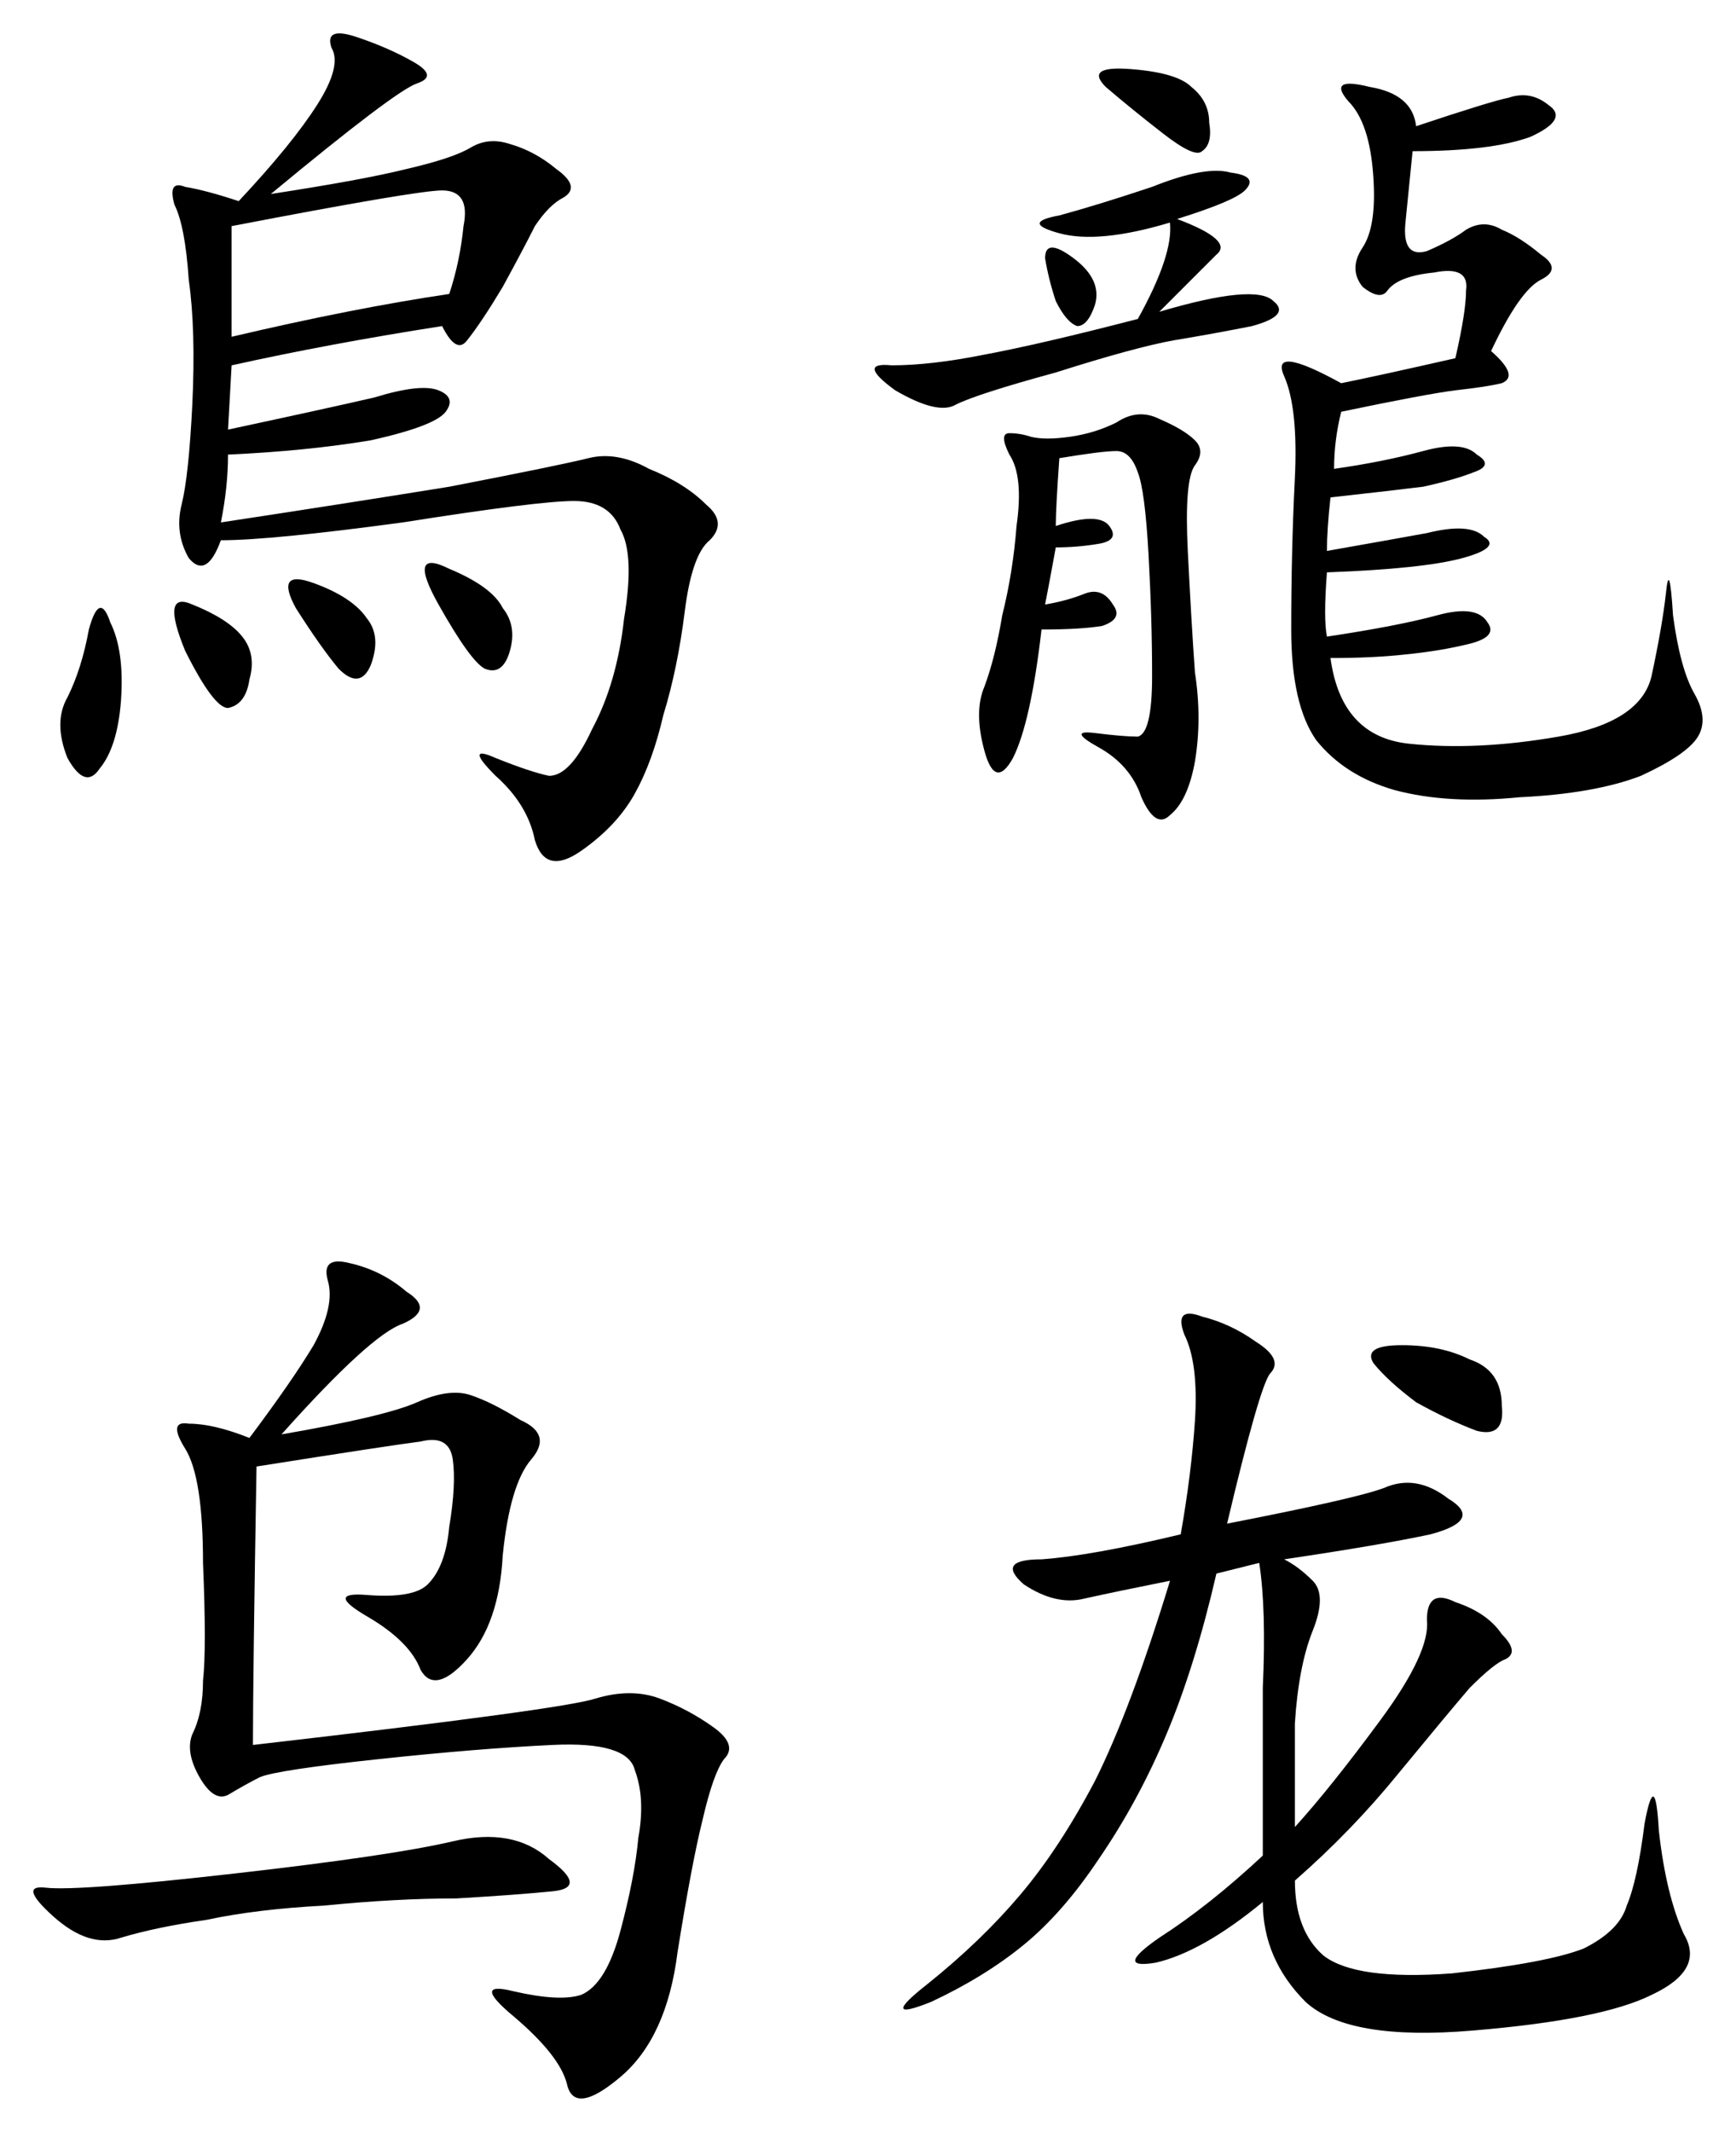
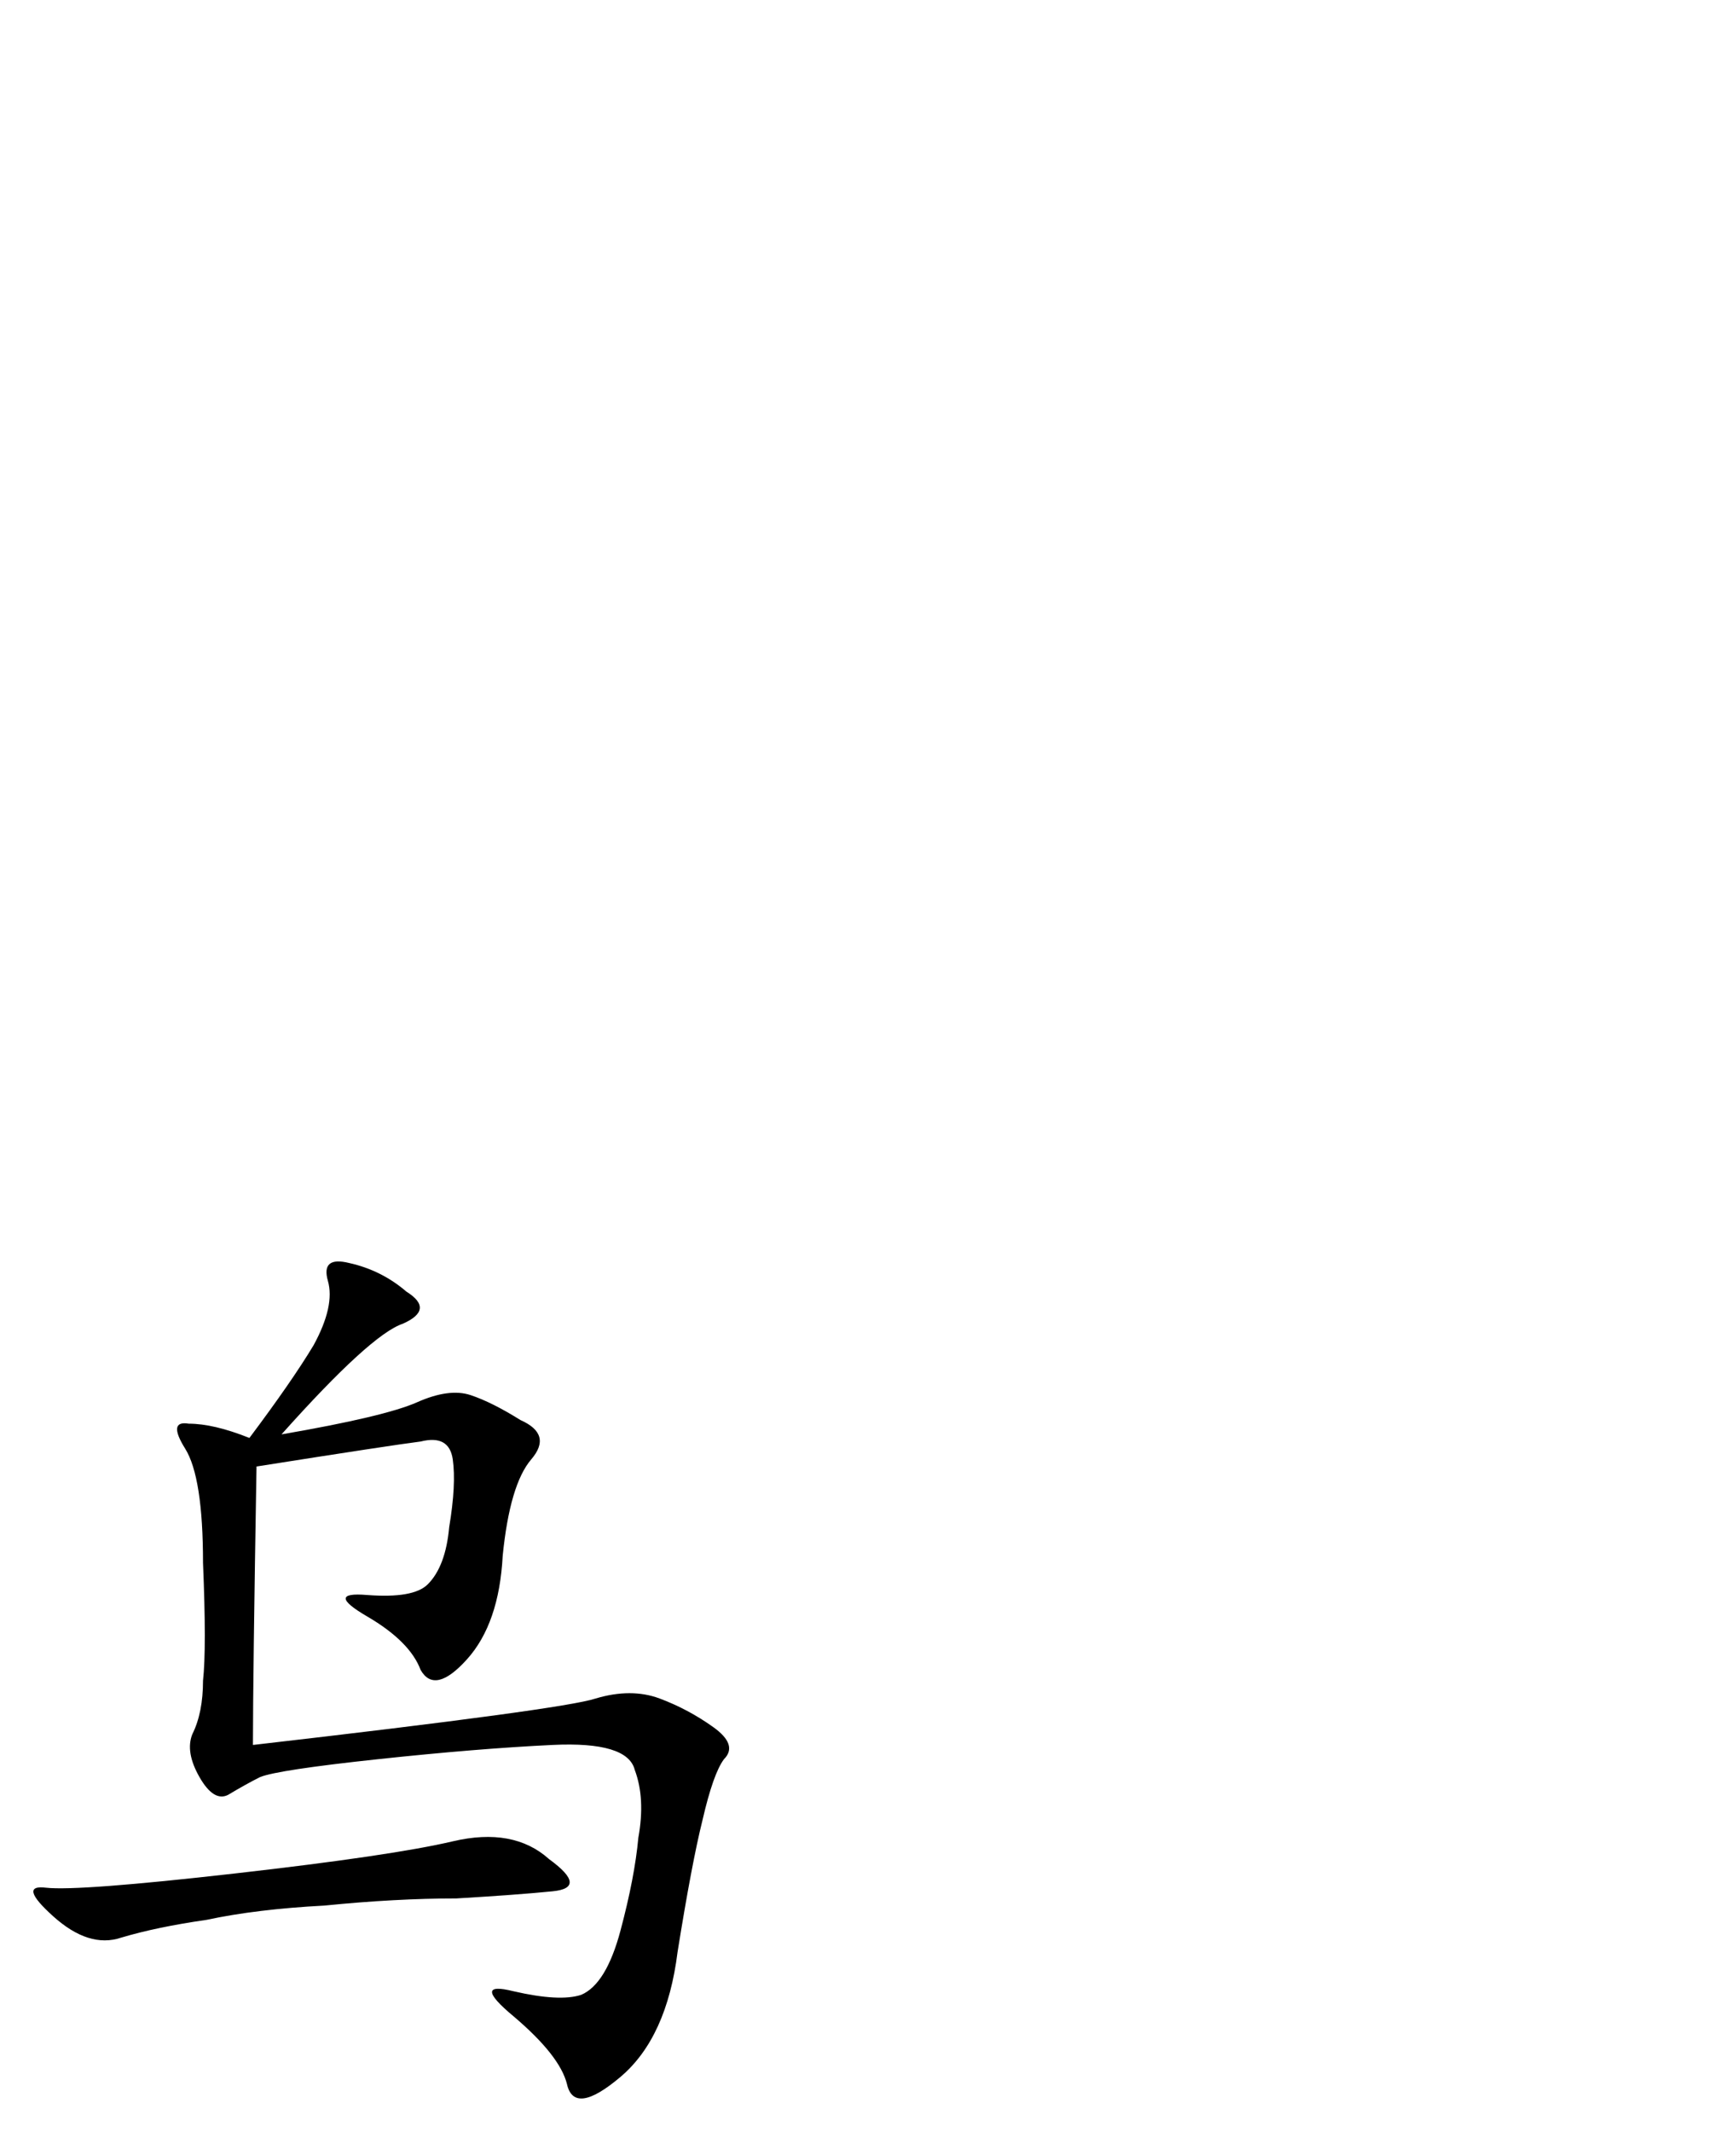
<svg xmlns="http://www.w3.org/2000/svg" id="svg8" version="1.1" viewBox="0 0 104.032 127.704" height="127.704mm" width="104.032mm">
  <defs id="defs2" />
  <g transform="translate(-49.949,-79.861)" id="layer1">
    <g transform="translate(8.315,-16.631)" id="text30" style="font-style:normal;font-weight:normal;font-size:54.737px;line-height:1.25;font-family:sans-serif;letter-spacing:0px;word-spacing:0px;fill:#000000;fill-opacity:1;stroke:none;stroke-width:1.368px;stroke-linecap:butt;stroke-linejoin:miter;stroke-opacity:1" aria-label="烏龍 乌龙">
-       <path id="path32" style="font-style:normal;font-variant:normal;font-weight:normal;font-stretch:normal;font-family:KaiTi;-inkscape-font-specification:KaiTi;stroke-width:1.368px" d="m 57.864,108.113 q 5.559,-0.855 8.125,-1.497 2.78,-0.641 3.849,-1.283 1.069,-0.641 2.352,-0.214 1.497,0.428 2.78,1.497 1.497,1.069 0.428,1.711 -0.855,0.428 -1.711,1.711 -0.641,1.283 -1.924,3.635 -1.283,2.138 -2.138,3.207 -0.641,0.855 -1.497,-0.855 -6.842,1.069 -12.615,2.352 l -0.214,3.849 q 5.987,-1.283 8.766,-1.924 2.78,-0.855 3.849,-0.428 1.069,0.428 0.428,1.283 -0.641,0.855 -4.49,1.711 -3.849,0.641 -8.553,0.855 0,1.924 -0.428,4.063 7.056,-1.069 13.684,-2.138 6.628,-1.283 8.339,-1.711 1.711,-0.428 3.635,0.641 2.138,0.855 3.421,2.138 1.283,1.069 0.214,2.138 -1.069,0.855 -1.497,4.276 -0.428,3.421 -1.283,6.201 -0.641,2.78 -1.711,4.704 -1.069,1.924 -3.207,3.421 -2.138,1.497 -2.78,-0.641 -0.428,-2.138 -2.352,-3.849 -1.924,-1.924 0,-1.069 2.138,0.855 3.207,1.069 1.283,0 2.566,-2.78 1.497,-2.78 1.924,-6.628 0.641,-3.849 -0.214,-5.345 -0.641,-1.711 -2.78,-1.711 -2.138,0 -10.263,1.283 -7.911,1.069 -10.905,1.069 -0.855,2.352 -1.924,1.069 -0.855,-1.497 -0.428,-3.207 0.428,-1.711 0.641,-5.987 0.214,-4.49 -0.214,-7.484 -0.214,-3.207 -0.855,-4.49 -0.428,-1.497 0.641,-1.069 1.283,0.214 3.207,0.855 3.207,-3.421 4.704,-5.773 1.497,-2.352 0.855,-3.421 -0.428,-1.283 1.497,-0.641 1.924,0.641 3.421,1.497 1.497,0.855 0.214,1.283 -1.283,0.428 -8.766,6.628 z m -2.352,8.553 q 7.27,-1.711 13.043,-2.566 0.641,-1.924 0.855,-4.063 0.428,-2.138 -1.283,-2.138 -1.497,0 -12.615,2.138 z m -7.27,17.105 q 0.855,1.711 0.641,4.704 -0.214,2.78 -1.283,4.063 -0.855,1.283 -1.924,-0.641 -0.855,-2.138 0,-3.635 0.855,-1.711 1.283,-4.063 0.641,-2.352 1.283,-0.428 z m 20.313,-3.207 q 2.566,1.069 3.207,2.352 0.855,1.069 0.428,2.566 -0.428,1.497 -1.497,1.069 -0.855,-0.428 -2.78,-3.849 -1.924,-3.421 0.641,-2.138 z m -15.395,2.138 q 2.138,0.855 2.993,1.924 0.855,1.069 0.428,2.566 -0.214,1.497 -1.283,1.711 -0.855,0 -2.566,-3.421 -1.497,-3.635 0.428,-2.78 z m 7.27,-1.283 q 2.352,0.855 3.207,2.138 0.855,1.069 0.214,2.78 -0.641,1.497 -1.924,0.214 -1.069,-1.283 -2.566,-3.635 -1.283,-2.352 1.069,-1.497 z" />
-       <path id="path34" style="font-style:normal;font-variant:normal;font-weight:normal;font-stretch:normal;font-family:KaiTi;-inkscape-font-specification:KaiTi;stroke-width:1.368px" d="m 126.499,104.051 q 4.49,-1.497 5.559,-1.711 1.283,-0.428 2.352,0.428 1.283,0.855 -1.069,1.924 -2.352,0.855 -7.056,0.855 l -0.428,4.276 q -0.214,2.138 1.283,1.711 1.497,-0.641 2.352,-1.283 1.069,-0.641 2.138,0 1.069,0.428 2.352,1.497 1.283,0.855 0,1.497 -1.283,0.641 -2.993,4.276 1.711,1.497 0.641,1.924 -0.855,0.214 -2.78,0.428 -1.711,0.214 -6.842,1.283 -0.428,1.711 -0.428,3.421 2.993,-0.428 5.345,-1.069 2.352,-0.641 3.207,0.214 1.069,0.641 -0.214,1.069 -1.069,0.428 -2.993,0.855 -1.711,0.214 -5.559,0.641 -0.214,1.924 -0.214,3.207 3.635,-0.641 5.987,-1.069 2.566,-0.641 3.421,0.214 1.069,0.641 -1.283,1.283 -2.352,0.641 -8.125,0.855 -0.214,2.78 0,3.849 4.276,-0.641 6.628,-1.283 2.352,-0.641 2.993,0.428 0.641,0.855 -1.069,1.283 -1.711,0.428 -3.849,0.641 -1.924,0.214 -4.49,0.214 0.641,4.704 4.704,5.132 4.063,0.428 8.98,-0.428 4.918,-0.855 5.559,-3.635 0.641,-2.993 0.855,-4.918 0.214,-2.138 0.428,1.283 0.428,3.207 1.283,4.704 0.855,1.497 0.214,2.566 -0.641,1.069 -3.421,2.352 -2.78,1.069 -7.27,1.283 -4.276,0.428 -7.484,-0.428 -2.993,-0.855 -4.704,-2.993 -1.497,-2.138 -1.497,-6.628 0,-4.704 0.214,-8.98 0.214,-4.276 -0.641,-6.201 -0.855,-1.924 3.421,0.428 2.138,-0.428 6.842,-1.497 0.641,-2.78 0.641,-4.063 0.214,-1.497 -1.924,-1.069 -2.138,0.214 -2.78,1.069 -0.428,0.641 -1.497,-0.214 -0.855,-1.069 0,-2.352 0.855,-1.283 0.641,-4.276 -0.214,-3.207 -1.497,-4.49 -1.283,-1.497 1.283,-0.855 2.566,0.428 2.78,2.352 z m -21.382,19.885 q -0.214,2.993 -0.214,4.063 2.566,-0.855 3.207,0 0.641,0.855 -0.641,1.069 -1.283,0.214 -2.566,0.214 -0.428,2.352 -0.641,3.421 1.283,-0.214 2.352,-0.641 1.069,-0.428 1.711,0.641 0.641,0.855 -0.641,1.283 -1.283,0.214 -3.635,0.214 -0.641,5.559 -1.711,7.697 -1.069,1.924 -1.711,-0.428 -0.641,-2.352 0,-3.849 0.641,-1.711 1.069,-4.276 0.641,-2.566 0.855,-5.345 0.428,-2.993 -0.428,-4.276 -0.641,-1.283 0,-1.283 0.641,0 1.283,0.214 0.855,0.214 2.352,0 1.497,-0.214 2.78,-0.855 1.283,-0.855 2.566,-0.214 1.497,0.641 2.138,1.283 0.641,0.641 0,1.497 -0.641,0.855 -0.428,5.132 0.214,4.276 0.428,7.27 0.428,2.78 0,5.345 -0.428,2.352 -1.497,3.207 -0.855,0.855 -1.711,-1.069 -0.641,-1.924 -2.566,-2.993 -1.924,-1.069 -0.214,-0.855 1.711,0.214 2.566,0.214 0.855,-0.214 0.855,-3.635 0,-3.421 -0.214,-7.27 -0.214,-3.849 -0.641,-4.918 -0.428,-1.283 -1.283,-1.283 -0.855,0 -3.421,0.428 z m 7.056,-14.326 q 3.421,1.283 2.352,2.138 -0.855,0.855 -3.421,3.421 5.773,-1.711 6.842,-0.641 1.069,0.855 -1.283,1.497 -2.138,0.428 -4.704,0.855 -2.352,0.428 -7.056,1.924 -4.704,1.283 -5.987,1.924 -1.069,0.641 -3.635,-0.855 -2.352,-1.711 -0.214,-1.497 2.352,0 5.559,-0.641 3.421,-0.641 9.194,-2.138 2.138,-3.849 1.924,-5.773 -4.276,1.283 -6.628,0.641 -2.352,-0.641 0,-1.069 2.352,-0.641 5.559,-1.711 3.207,-1.283 4.704,-0.855 1.711,0.214 0.855,1.069 -0.641,0.641 -4.063,1.711 z m -2.78,-8.98 q 2.78,0.214 3.635,1.069 1.069,0.855 1.069,2.138 0.214,1.283 -0.428,1.711 -0.428,0.428 -2.352,-1.069 -1.924,-1.497 -3.421,-2.78 -1.283,-1.283 1.497,-1.069 z m -3.421,11.332 q 1.711,1.283 1.283,2.78 -0.428,1.283 -1.069,1.283 -0.641,-0.214 -1.283,-1.497 -0.428,-1.283 -0.641,-2.566 0,-1.283 1.711,0 z" />
      <path id="path36" style="font-style:normal;font-variant:normal;font-weight:normal;font-stretch:normal;font-family:KaiTi;-inkscape-font-specification:KaiTi;stroke-width:1.368px" d="m 56.795,201.017 q 18.602,-2.138 20.526,-2.78 2.138,-0.641 3.849,0 1.711,0.641 3.207,1.711 1.497,1.069 0.641,1.924 -0.641,0.855 -1.283,3.635 -0.641,2.566 -1.497,7.911 -0.641,5.132 -3.421,7.484 -2.78,2.352 -3.207,0.428 -0.428,-1.711 -3.207,-4.063 -2.566,-2.138 0,-1.497 2.78,0.641 4.063,0.214 1.497,-0.641 2.352,-3.849 0.855,-3.207 1.069,-5.559 0.428,-2.352 -0.214,-4.063 -0.428,-1.711 -4.918,-1.497 -4.49,0.214 -10.477,0.855 -5.987,0.641 -7.056,1.069 -0.855,0.428 -1.924,1.069 -0.855,0.428 -1.711,-1.069 -0.855,-1.497 -0.428,-2.566 0.641,-1.283 0.641,-3.207 0.214,-1.924 0,-7.056 0,-5.132 -1.069,-6.842 -1.069,-1.711 0.214,-1.497 1.497,0 3.635,0.855 2.566,-3.421 3.849,-5.559 1.283,-2.352 0.855,-3.849 -0.428,-1.497 1.283,-1.069 1.924,0.428 3.421,1.711 1.711,1.069 -0.214,1.924 -1.924,0.641 -7.27,6.628 6.201,-1.069 8.125,-1.924 1.924,-0.855 3.207,-0.428 1.283,0.428 2.993,1.497 1.924,0.855 0.641,2.352 -1.283,1.497 -1.711,5.773 -0.214,4.063 -2.138,6.201 -1.924,2.138 -2.78,0.641 -0.641,-1.711 -3.207,-3.207 -2.566,-1.497 0,-1.283 2.78,0.214 3.635,-0.641 1.069,-1.069 1.283,-3.421 0.428,-2.566 0.214,-4.063 -0.214,-1.497 -1.924,-1.069 -1.711,0.214 -9.836,1.497 -0.214,12.615 -0.214,16.678 z m -11.974,10.263 q -2.138,-1.924 -0.428,-1.711 1.924,0.214 11.332,-0.855 9.408,-1.069 13.043,-1.924 3.635,-0.855 5.773,1.069 2.352,1.711 0.214,1.924 -2.138,0.214 -5.773,0.428 -3.635,0 -7.911,0.428 -4.063,0.214 -7.056,0.855 -2.993,0.428 -5.132,1.069 -1.924,0.641 -4.063,-1.283 z" />
-       <path id="path38" style="font-style:normal;font-variant:normal;font-weight:normal;font-stretch:normal;font-family:KaiTi;-inkscape-font-specification:KaiTi;stroke-width:1.368px" d="m 115.167,187.76 q 7.697,-1.497 9.408,-2.138 1.924,-0.855 3.849,0.641 2.138,1.283 -1.069,2.138 -2.993,0.641 -8.766,1.497 0.855,0.428 1.711,1.283 0.855,0.855 0,2.993 -0.855,2.138 -1.069,5.559 0,3.421 0,6.201 2.138,-2.352 5.132,-6.415 2.993,-4.063 2.78,-5.987 0,-1.924 1.711,-1.069 1.924,0.641 2.78,1.924 1.069,1.069 0.214,1.497 -0.641,0.214 -2.138,1.711 -1.283,1.497 -4.276,5.132 -2.78,3.421 -6.201,6.415 0,2.993 1.711,4.49 1.924,1.497 7.697,1.069 5.773,-0.641 7.911,-1.497 2.138,-1.069 2.566,-2.566 0.641,-1.497 1.069,-4.918 0.641,-3.421 0.855,0.428 0.428,3.849 1.497,6.201 1.283,2.138 -1.924,3.635 -2.993,1.497 -10.691,2.138 -7.484,0.641 -10.049,-1.711 -2.566,-2.566 -2.566,-5.987 -3.635,2.993 -6.415,3.635 -2.566,0.428 0.214,-1.497 2.993,-1.924 6.201,-4.918 0,-5.559 0,-10.049 0.214,-4.704 -0.214,-7.484 l -2.566,0.641 q -1.283,5.559 -2.993,9.622 -1.711,4.063 -4.063,7.484 -2.138,3.207 -4.49,5.132 -2.352,1.924 -5.559,3.421 -3.207,1.283 -0.214,-1.069 3.207,-2.566 5.559,-5.345 2.352,-2.78 4.49,-6.842 2.138,-4.276 4.49,-11.974 -3.207,0.641 -5.132,1.069 -1.711,0.428 -3.635,-0.855 -1.711,-1.497 1.069,-1.497 2.993,-0.214 8.339,-1.497 0.641,-3.635 0.855,-6.842 0.214,-3.421 -0.641,-5.132 -0.641,-1.711 1.069,-1.069 1.711,0.428 3.207,1.497 1.711,1.069 0.855,1.924 -0.641,0.855 -2.566,8.98 z m 11.332,-7.27 q -1.711,-1.283 -2.566,-2.352 -0.641,-1.069 1.711,-1.069 2.352,0 4.063,0.855 1.924,0.641 1.924,2.78 0.214,1.924 -1.497,1.497 -1.711,-0.641 -3.635,-1.711 z" />
    </g>
  </g>
</svg>